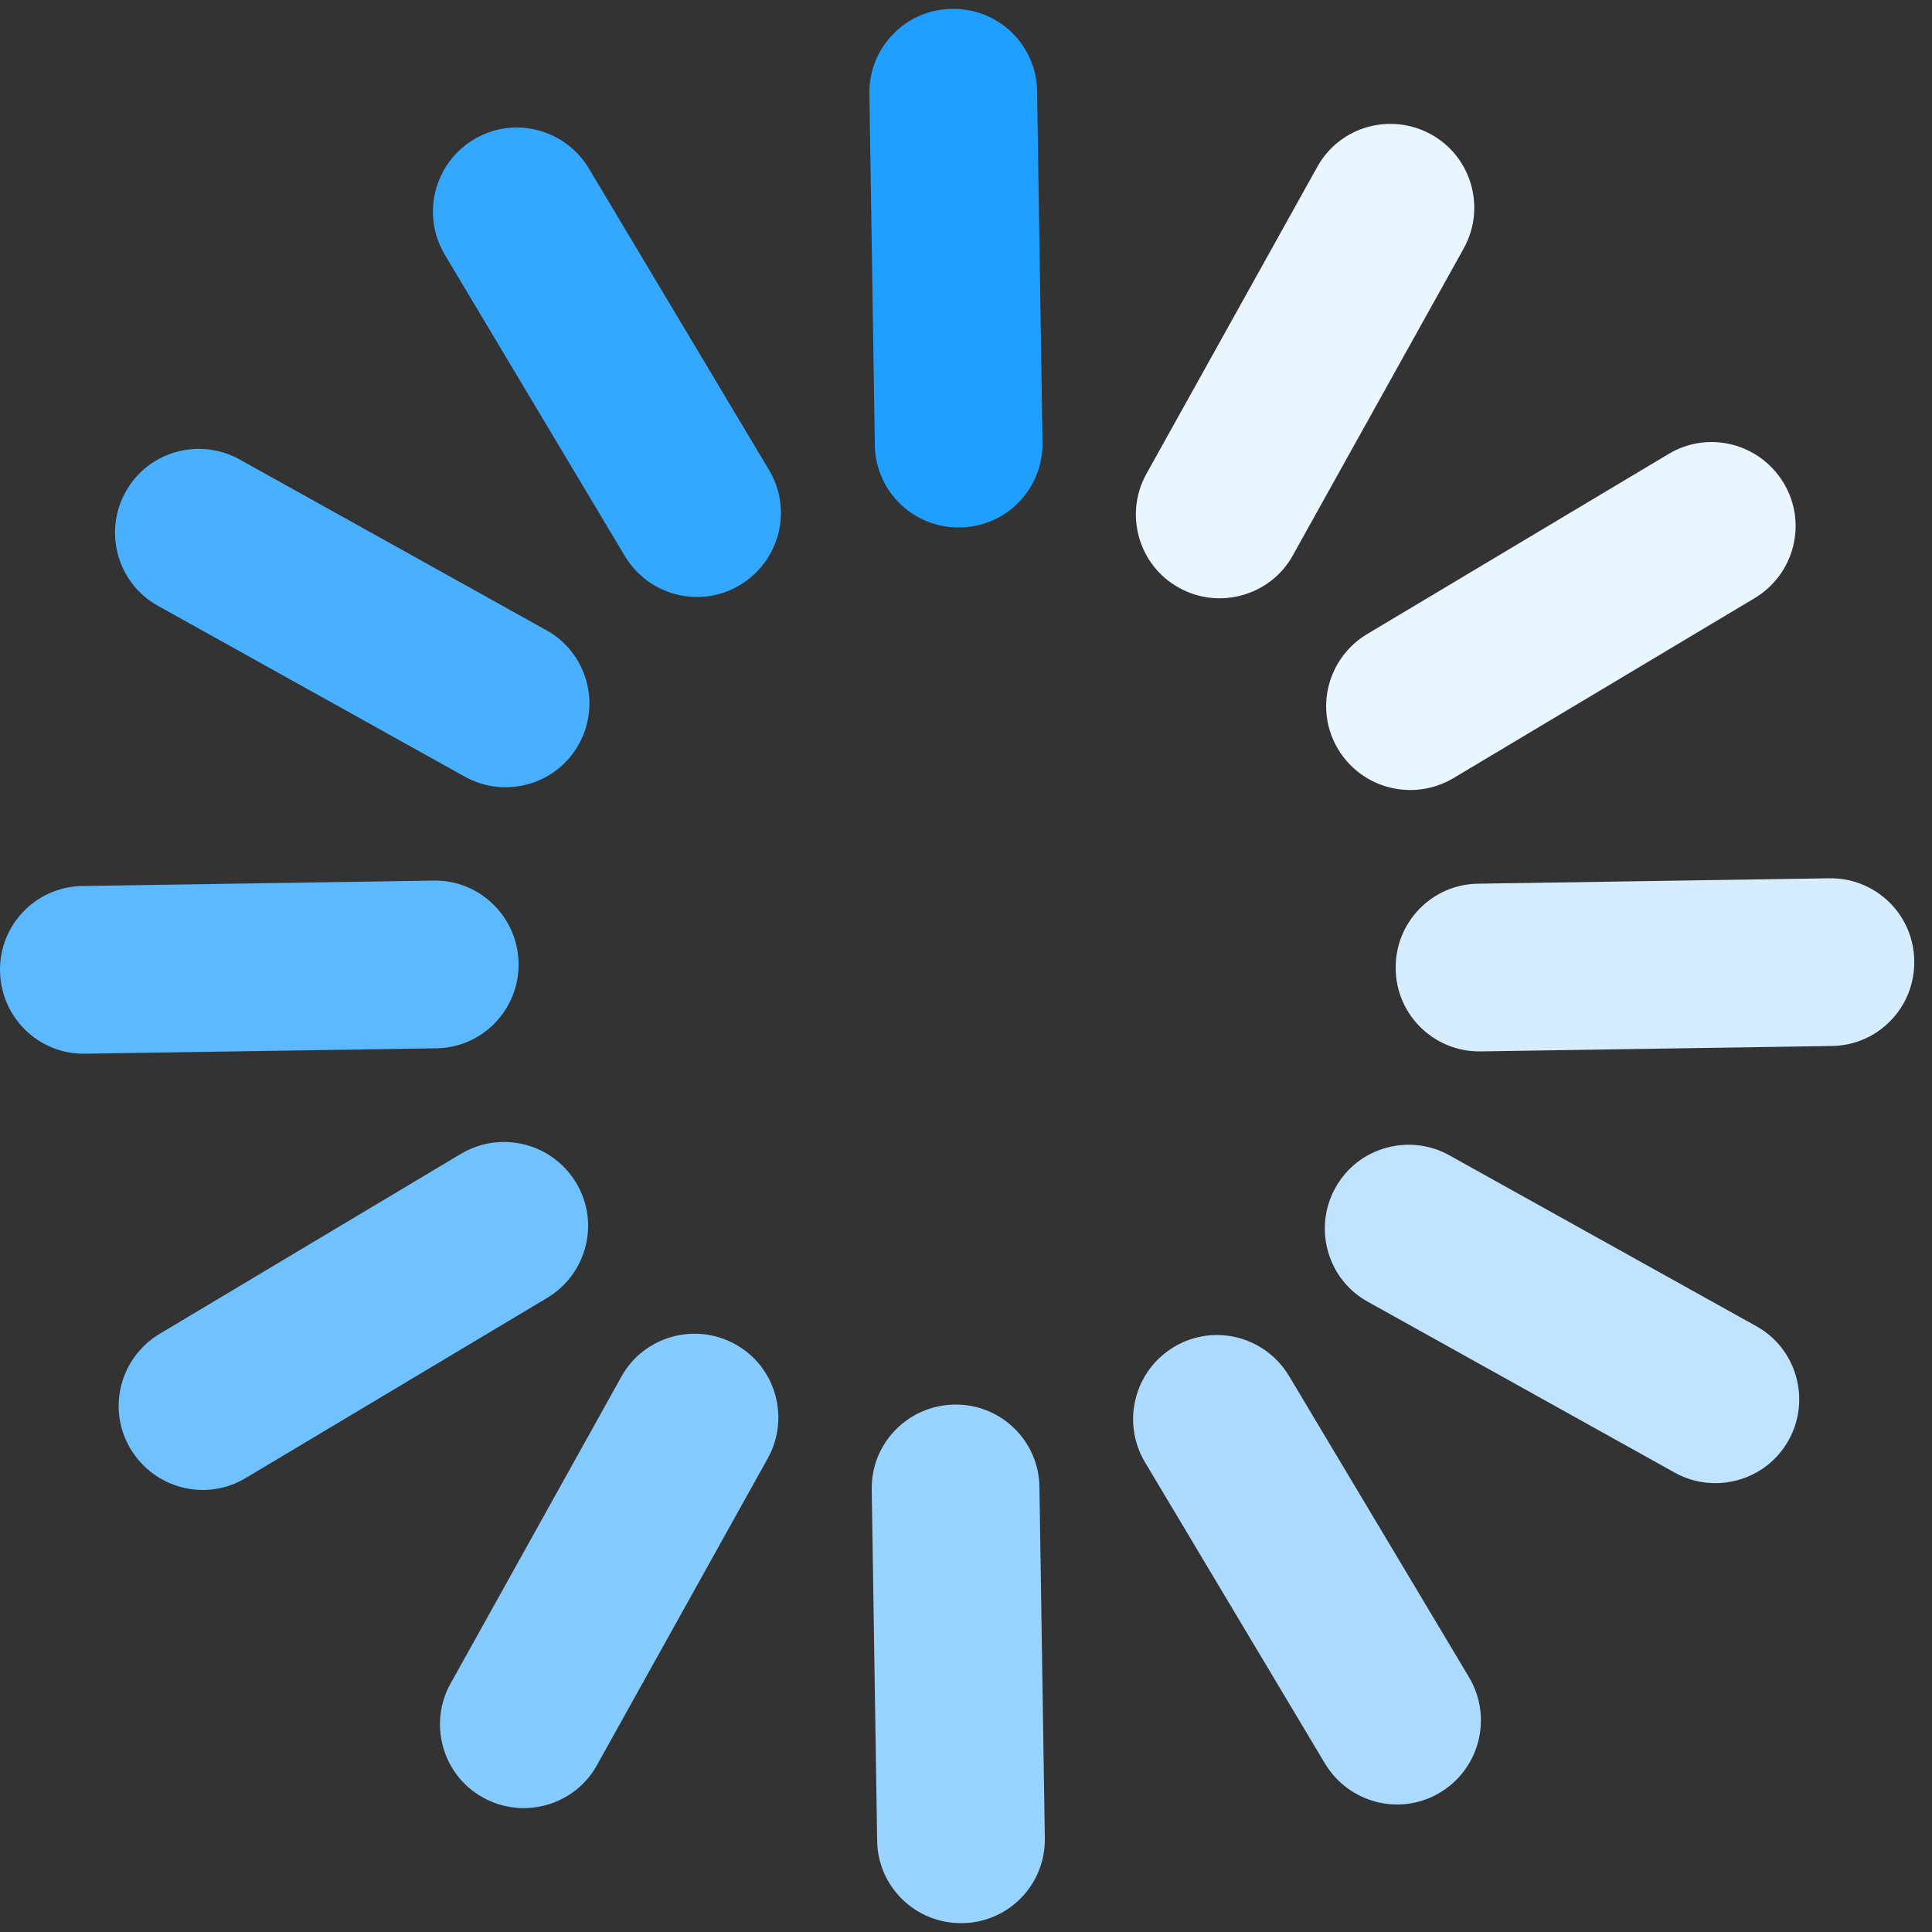
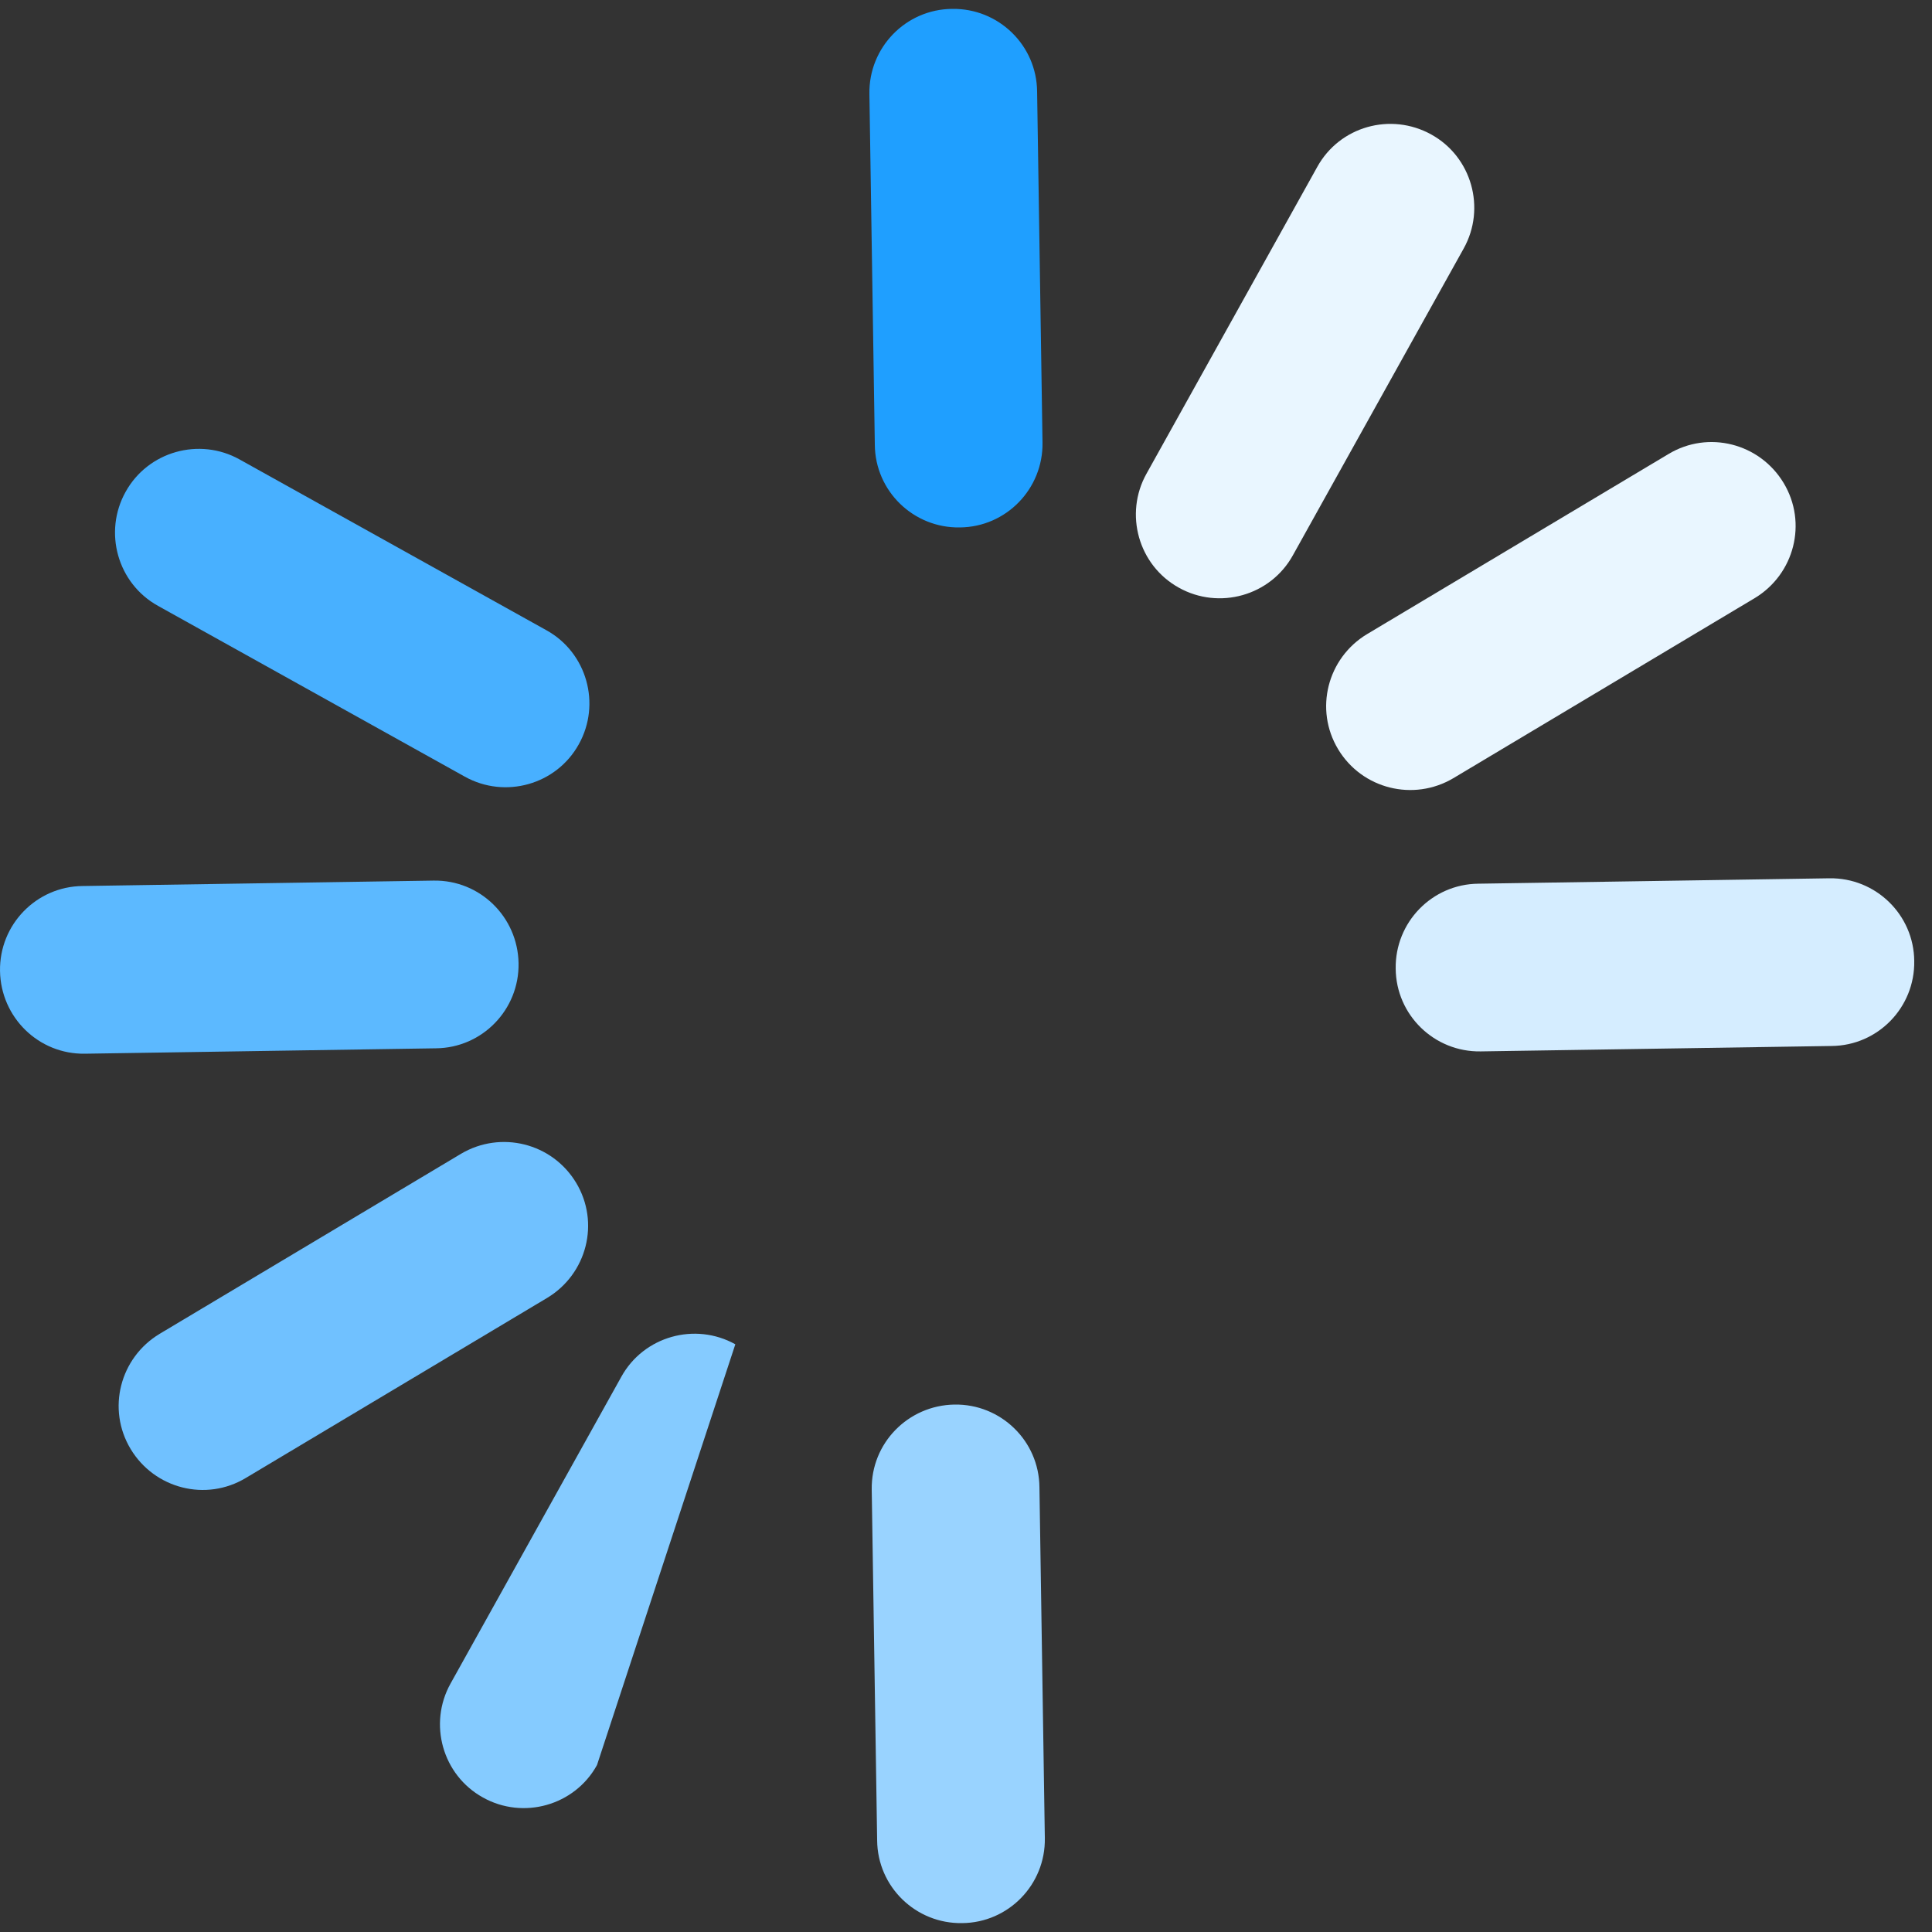
<svg xmlns="http://www.w3.org/2000/svg" width="93" height="93" viewBox="0 0 93 93" fill="none">
  <rect x="0" y="0" width="93" height="93" fill="#333333" stroke="none" />
  <path d="M50.183 21.297C50.22 23.529 48.435 25.37 46.203 25.389C43.971 25.426 42.129 23.641 42.111 21.409L41.85 4.52C41.813 2.288 43.599 0.446 45.831 0.428C48.063 0.391 49.904 2.176 49.923 4.408L50.183 21.297Z" fill="#1F9FFF" />
  <path d="M62.236 26.728C61.158 28.681 58.684 29.369 56.749 28.291C54.796 27.212 54.108 24.738 55.187 22.804L63.408 8.035C64.487 6.082 66.942 5.394 68.895 6.473C70.848 7.552 71.536 10.025 70.458 11.96L62.236 26.728Z" fill="#E9F6FF" />
  <path d="M69.956 37.461C68.04 38.595 65.566 37.981 64.413 36.066C63.26 34.15 63.892 31.676 65.808 30.523L80.316 21.855C82.231 20.702 84.705 21.334 85.859 23.25C87.012 25.166 86.379 27.64 84.463 28.793L69.956 37.461Z" fill="#E9F6FF" />
  <path d="M71.276 50.611C69.044 50.648 67.203 48.862 67.184 46.63C67.147 44.398 68.933 42.557 71.165 42.538L88.053 42.278C90.285 42.241 92.127 44.026 92.145 46.258C92.183 48.49 90.397 50.332 88.165 50.35L71.276 50.611Z" fill="#D5EDFF" />
-   <path d="M65.844 62.663C63.891 61.585 63.203 59.111 64.282 57.176C65.361 55.223 67.834 54.535 69.769 55.614L84.537 63.835C86.49 64.914 87.178 67.388 86.1 69.322C85.021 71.275 82.547 71.963 80.612 70.885L65.844 62.663Z" fill="#C0E4FF" />
-   <path d="M55.112 70.382C53.978 68.467 54.592 65.993 56.507 64.84C58.423 63.687 60.897 64.319 62.05 66.235L70.718 80.743C71.852 82.659 71.239 85.132 69.323 86.285C67.407 87.439 64.933 86.806 63.78 84.891L55.112 70.382Z" fill="#ACDBFF" />
  <path d="M41.962 71.703C41.925 69.471 43.711 67.648 45.943 67.611C48.175 67.574 50.016 69.359 50.035 71.591L50.295 88.48C50.333 90.712 48.547 92.553 46.315 92.572C44.083 92.609 42.242 90.824 42.223 88.592L41.962 71.703Z" fill="#99D3FF" />
-   <path d="M29.909 66.272C30.988 64.319 33.462 63.631 35.396 64.71C37.349 65.788 38.037 68.262 36.959 70.197L28.737 84.965C27.659 86.918 25.185 87.606 23.25 86.527C21.297 85.448 20.609 82.975 21.688 81.04L29.909 66.272Z" fill="#85CBFF" />
+   <path d="M29.909 66.272C30.988 64.319 33.462 63.631 35.396 64.71L28.737 84.965C27.659 86.918 25.185 87.606 23.25 86.527C21.297 85.448 20.609 82.975 21.688 81.04L29.909 66.272Z" fill="#85CBFF" />
  <path d="M22.191 55.54C24.107 54.405 26.58 55.019 27.733 56.935C28.887 58.85 28.254 61.324 26.338 62.477L11.831 71.145C9.915 72.298 7.441 71.666 6.288 69.75C5.135 67.834 5.767 65.361 7.683 64.207L22.191 55.54Z" fill="#70C1FF" />
  <path d="M20.87 42.389C23.102 42.352 24.925 44.138 24.962 46.37C24.999 48.602 23.213 50.443 20.981 50.462L4.093 50.722C1.861 50.76 0.038 48.974 0.001 46.742C-0.037 44.51 1.749 42.669 3.981 42.65L20.87 42.389Z" fill="#5CB9FF" />
  <path d="M26.301 30.337C28.254 31.416 28.942 33.889 27.863 35.824C26.784 37.777 24.311 38.465 22.376 37.386L7.608 29.165C5.655 28.086 4.967 25.612 6.045 23.678C7.124 21.725 9.598 21.037 11.532 22.116L26.301 30.337Z" fill="#48B0FF" />
-   <path d="M37.015 22.618C38.168 24.534 37.535 27.007 35.62 28.16C33.704 29.314 31.23 28.681 30.077 26.765L21.409 12.258C20.275 10.342 20.889 7.868 22.804 6.715C24.72 5.561 27.194 6.194 28.347 8.11L37.015 22.618Z" fill="#34A8FF" />
</svg>